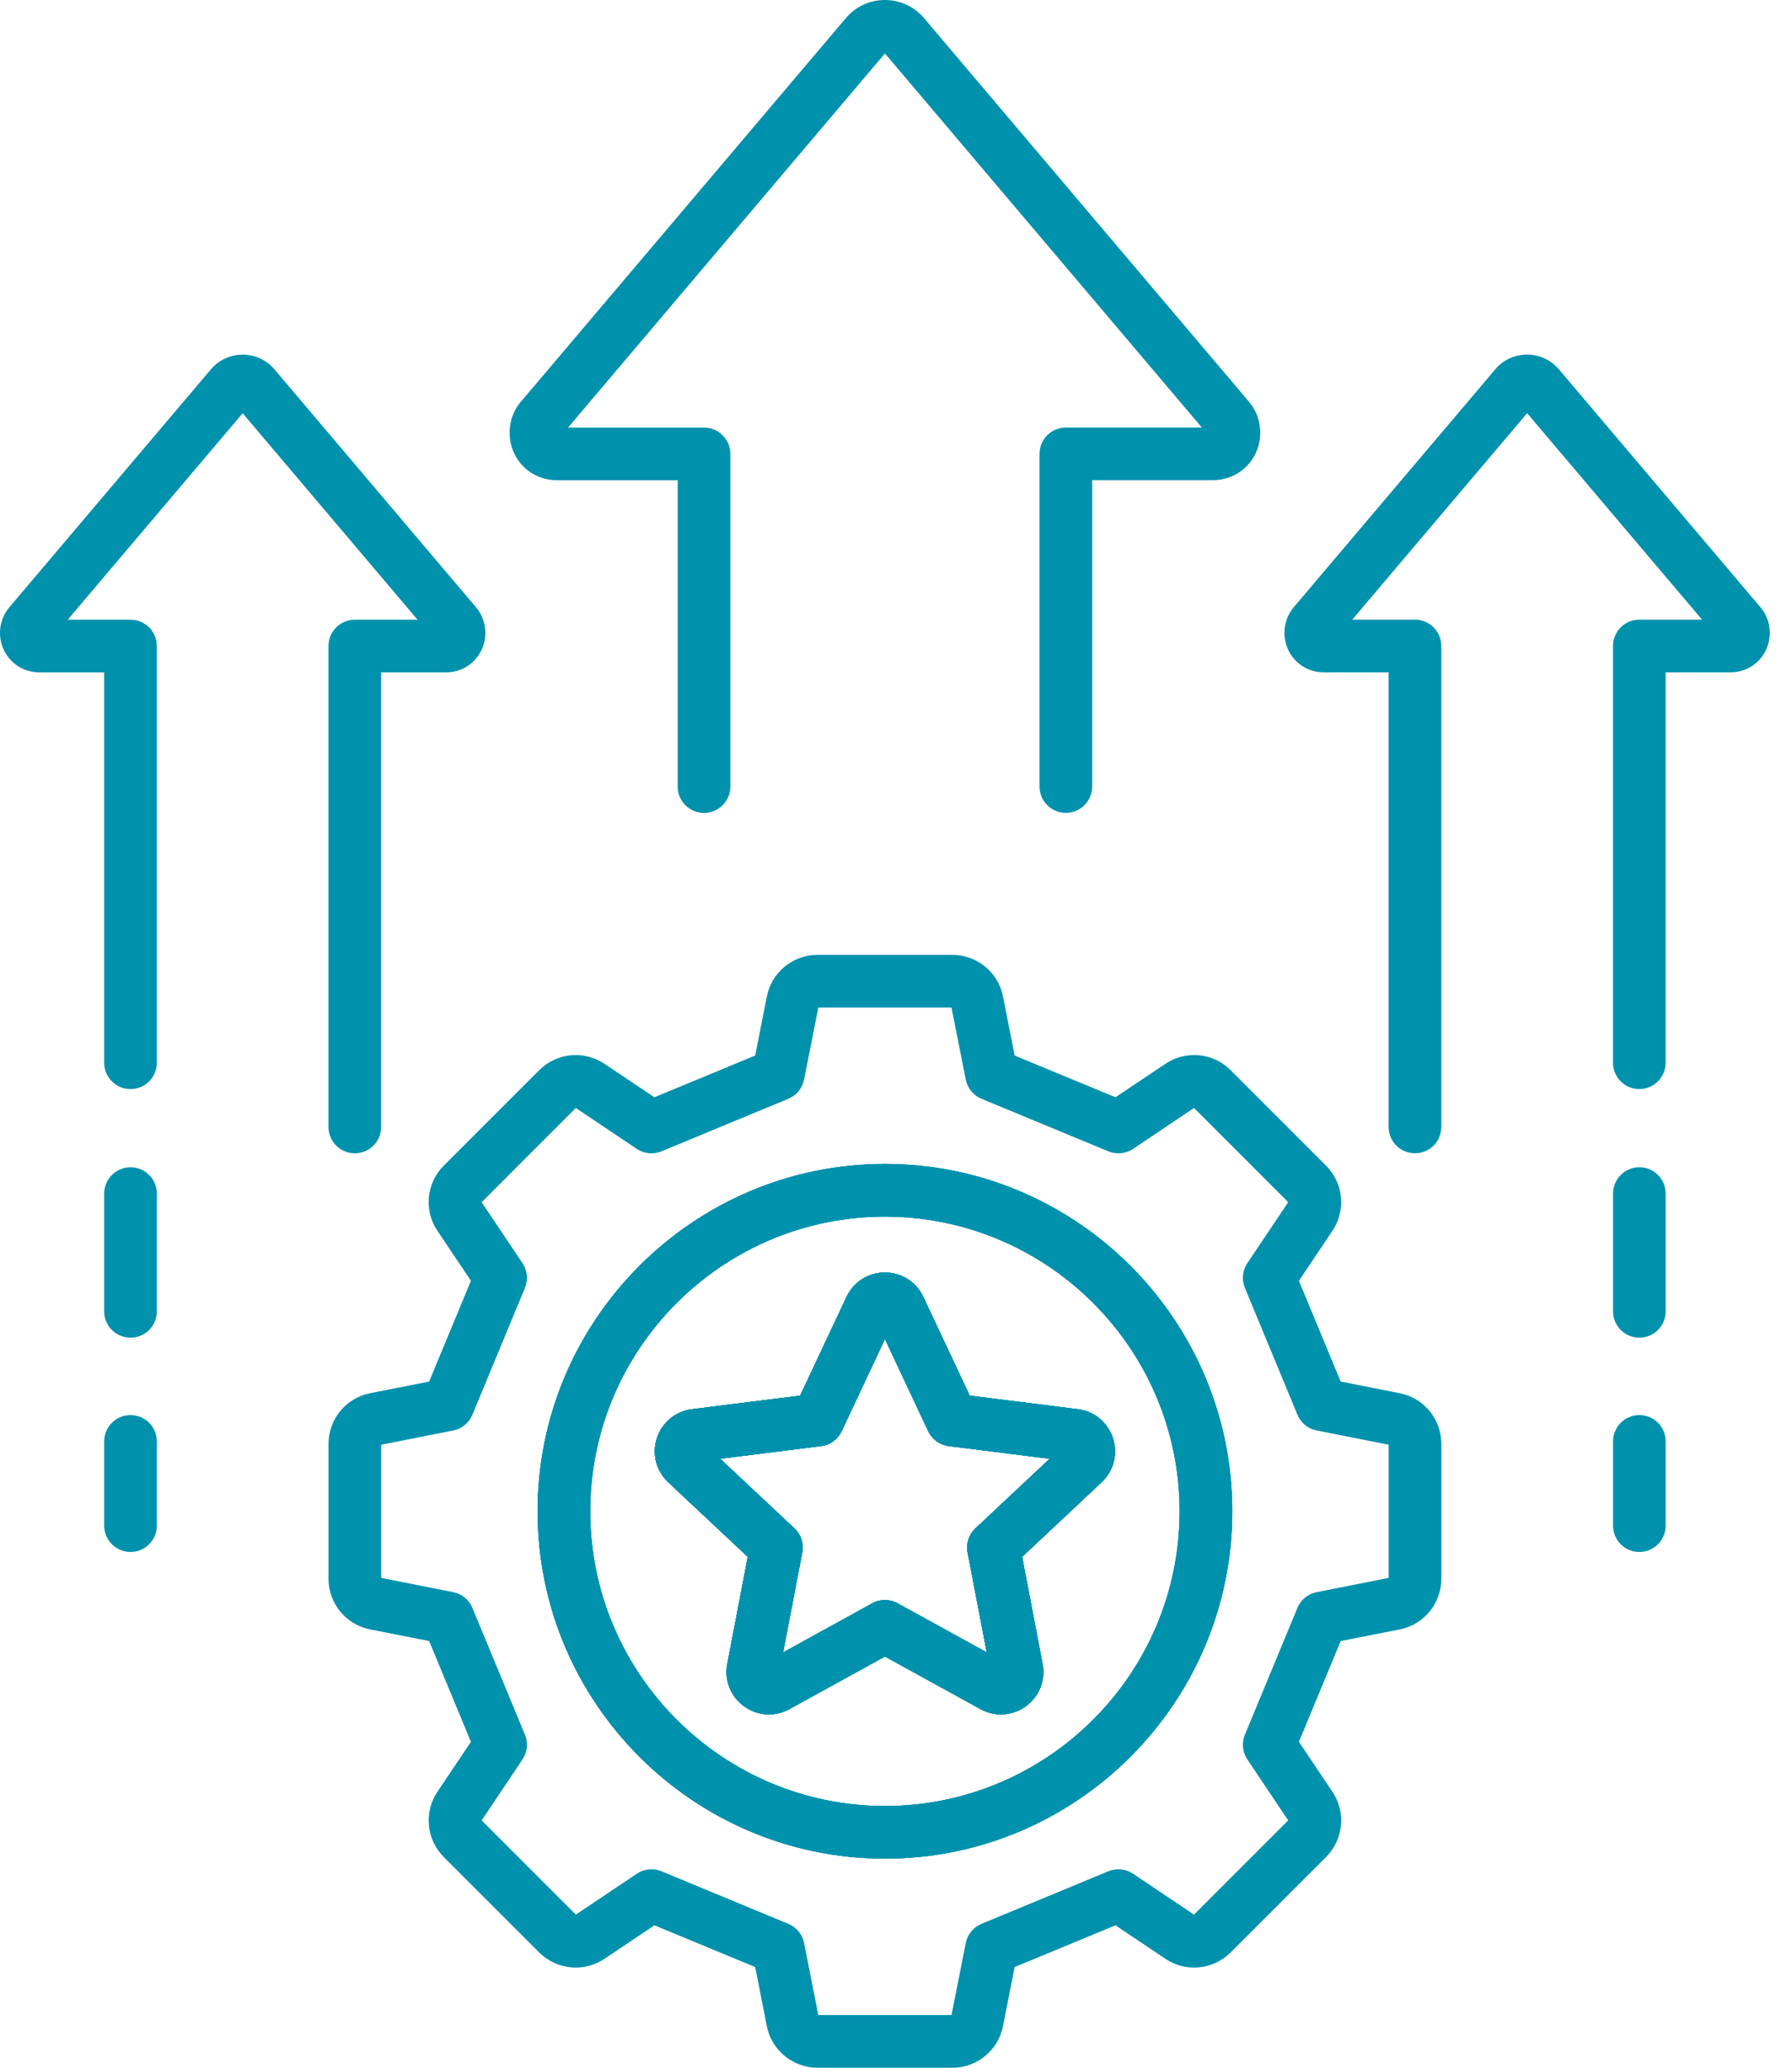
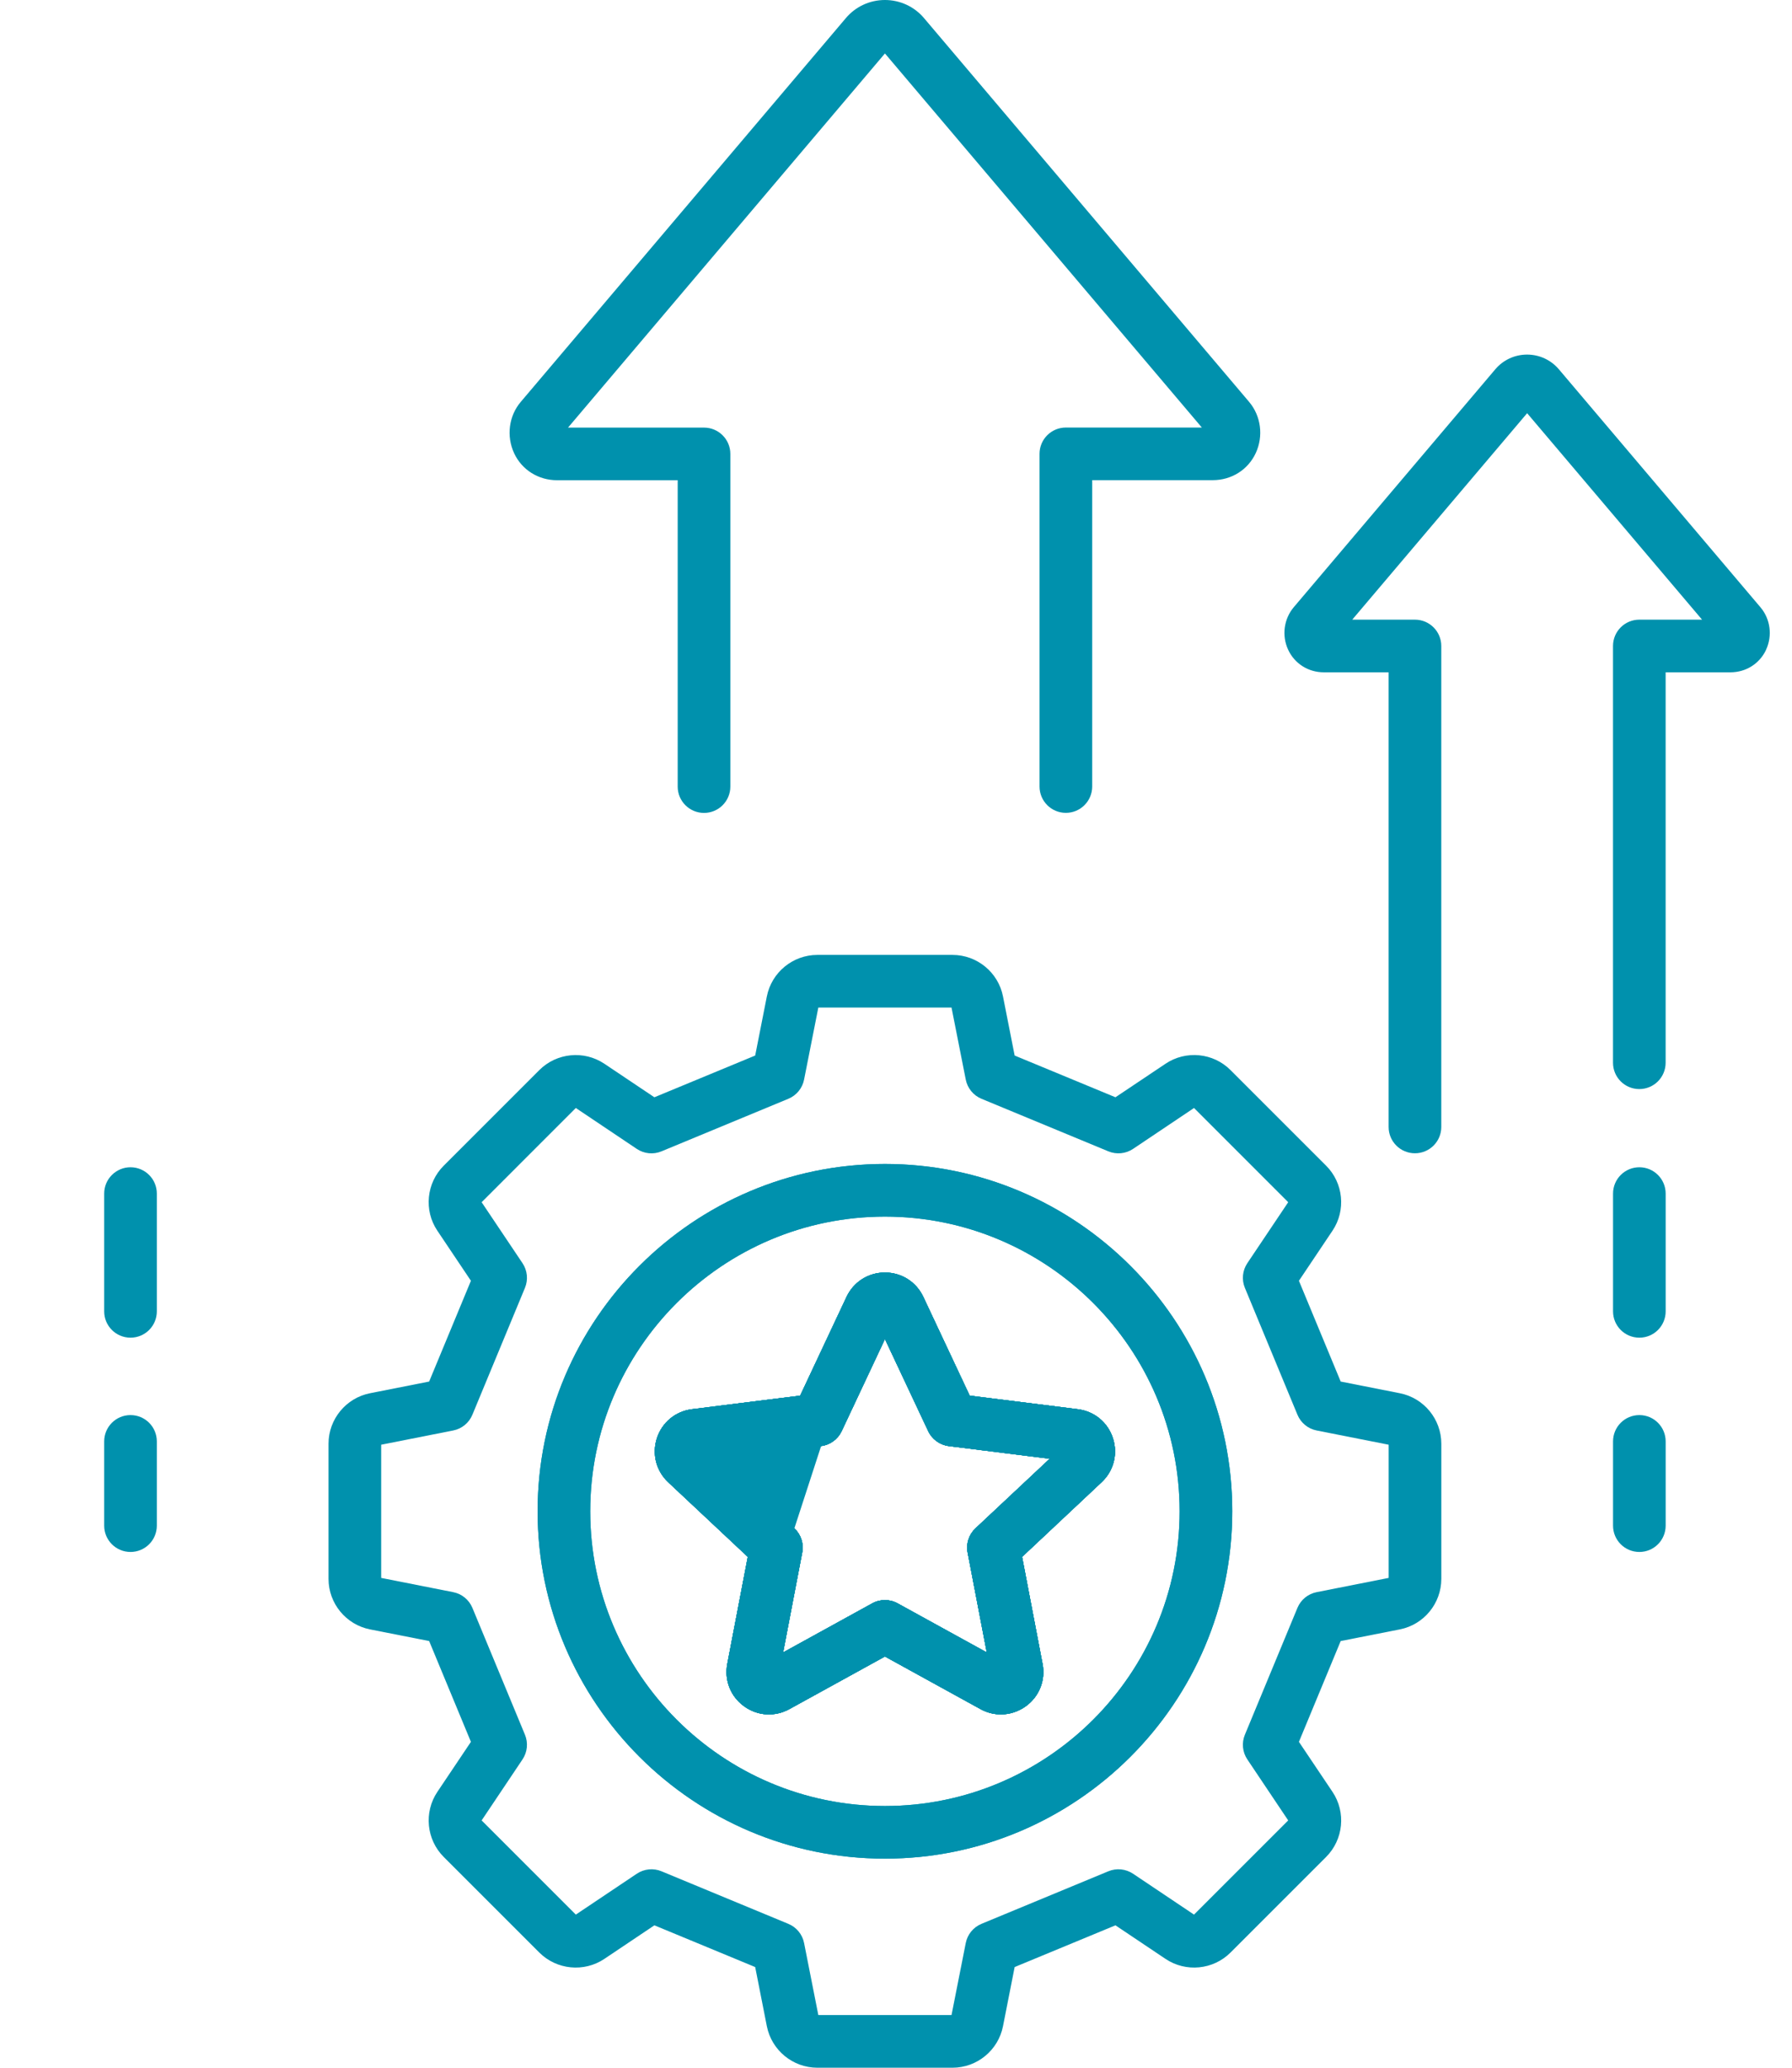
<svg xmlns="http://www.w3.org/2000/svg" width="52" height="60" viewBox="0 0 52 60" fill="none">
  <path d="M32.295 41.733C32.145 41.273 31.756 40.952 31.277 40.892L28.138 40.498L26.793 37.634C26.588 37.197 26.161 36.926 25.679 36.926C25.196 36.926 24.77 37.197 24.564 37.634L23.219 40.498L20.079 40.892C19.601 40.952 19.212 41.275 19.062 41.733C18.914 42.191 19.039 42.681 19.391 43.011L21.699 45.176L21.104 48.283C21.014 48.756 21.199 49.227 21.59 49.51C21.979 49.794 22.485 49.826 22.907 49.593L25.679 48.067L28.451 49.593C28.638 49.697 28.842 49.747 29.045 49.747C29.299 49.747 29.55 49.667 29.768 49.51C30.157 49.227 30.344 48.756 30.253 48.283L29.659 45.176L31.965 43.011C32.318 42.681 32.443 42.191 32.295 41.733ZM28.306 44.349C28.116 44.528 28.029 44.793 28.078 45.049L28.634 47.95L26.047 46.526C25.933 46.462 25.805 46.431 25.679 46.431C25.552 46.431 25.425 46.462 25.31 46.526L22.724 47.95L23.279 45.049C23.328 44.793 23.242 44.528 23.051 44.349L20.897 42.329L23.827 41.961C24.087 41.928 24.311 41.764 24.423 41.528L25.679 38.855L26.935 41.528C27.046 41.764 27.271 41.928 27.53 41.961L30.461 42.329L28.306 44.349Z" fill="#0091AD" />
-   <path d="M25.679 33.775C20.121 33.775 15.6 38.297 15.6 43.854C15.6 49.412 20.121 53.933 25.679 53.933C31.236 53.933 35.758 49.412 35.758 43.854C35.758 38.297 31.236 33.775 25.679 33.775ZM25.679 52.406C20.963 52.406 17.127 48.57 17.127 43.854C17.127 39.139 20.963 35.303 25.679 35.303C30.394 35.303 34.23 39.139 34.23 43.854C34.23 48.57 30.394 52.406 25.679 52.406Z" fill="#0091AD" />
  <path d="M40.619 40.428L38.904 40.089L37.692 37.165L38.666 35.712C39.062 35.122 38.984 34.328 38.481 33.825L35.708 31.052C35.205 30.547 34.411 30.471 33.821 30.867L32.368 31.84L29.443 30.629L29.105 28.914C28.968 28.215 28.351 27.709 27.64 27.709H23.718C23.006 27.709 22.39 28.215 22.252 28.914L21.914 30.629L18.989 31.84L17.537 30.867C16.946 30.471 16.152 30.549 15.649 31.052L12.876 33.825C12.373 34.328 12.294 35.122 12.691 35.712L13.665 37.165L12.453 40.089L10.738 40.428C10.04 40.565 9.533 41.182 9.533 41.893V45.815C9.533 46.527 10.04 47.143 10.738 47.281L12.453 47.619L13.665 50.544L12.691 51.996C12.295 52.587 12.373 53.381 12.876 53.884L15.649 56.657C16.152 57.16 16.946 57.238 17.537 56.842L18.989 55.868L21.914 57.079L22.252 58.795C22.39 59.493 23.006 60 23.718 60H27.64C28.351 60 28.968 59.493 29.105 58.795L29.443 57.079L32.368 55.868L33.821 56.842C34.411 57.238 35.205 57.16 35.708 56.657L38.481 53.884C38.984 53.381 39.063 52.587 38.666 51.995L37.692 50.544L38.904 47.619L40.619 47.281C41.318 47.143 41.824 46.527 41.824 45.815V41.893C41.824 41.182 41.318 40.565 40.619 40.428ZM40.296 45.787L38.207 46.2C37.956 46.249 37.747 46.42 37.649 46.656L36.124 50.337C36.026 50.573 36.053 50.843 36.195 51.054L37.381 52.824L34.648 55.557L32.879 54.371C32.667 54.229 32.398 54.202 32.161 54.3L28.48 55.825C28.244 55.923 28.073 56.132 28.024 56.382L27.611 58.472H23.746L23.333 56.382C23.284 56.132 23.113 55.923 22.876 55.825L19.196 54.3C18.96 54.202 18.69 54.229 18.478 54.371L16.709 55.557L13.976 52.824L15.162 51.054C15.304 50.843 15.331 50.573 15.233 50.337L13.708 46.656C13.61 46.42 13.401 46.249 13.15 46.2L11.061 45.787V41.922L13.15 41.509C13.401 41.46 13.61 41.289 13.708 41.052L15.233 37.371C15.331 37.135 15.304 36.866 15.162 36.654L13.976 34.885L16.709 32.151L18.478 33.338C18.69 33.48 18.96 33.507 19.195 33.409L22.876 31.884C23.113 31.786 23.284 31.576 23.333 31.326L23.746 29.237H27.611L28.024 31.326C28.073 31.576 28.244 31.786 28.481 31.884L32.162 33.409C32.398 33.506 32.667 33.48 32.879 33.338L34.648 32.151L37.381 34.885L36.195 36.654C36.053 36.866 36.026 37.135 36.124 37.371L37.649 41.052C37.747 41.289 37.956 41.46 38.207 41.509L40.296 41.922V45.787Z" fill="#0091AD" />
  <path d="M32.295 41.733C32.145 41.273 31.756 40.952 31.277 40.892L28.138 40.498L26.793 37.634C26.588 37.197 26.161 36.926 25.679 36.926C25.196 36.926 24.77 37.197 24.564 37.634L23.219 40.498L20.079 40.892C19.601 40.952 19.212 41.275 19.062 41.733C18.914 42.191 19.039 42.681 19.391 43.011L21.699 45.176L21.104 48.283C21.014 48.756 21.199 49.227 21.59 49.51C21.979 49.794 22.485 49.826 22.907 49.593L25.679 48.067L28.451 49.593C28.638 49.697 28.842 49.747 29.045 49.747C29.299 49.747 29.55 49.667 29.768 49.51C30.157 49.227 30.344 48.756 30.253 48.283L29.659 45.176L31.965 43.011C32.318 42.681 32.443 42.191 32.295 41.733ZM28.306 44.349C28.116 44.528 28.029 44.793 28.078 45.049L28.634 47.95L26.047 46.526C25.933 46.462 25.805 46.431 25.679 46.431C25.552 46.431 25.425 46.462 25.31 46.526L22.724 47.95L23.279 45.049C23.328 44.793 23.242 44.528 23.051 44.349L20.897 42.329L23.827 41.961C24.087 41.928 24.311 41.764 24.423 41.528L25.679 38.855L26.935 41.528C27.046 41.764 27.271 41.928 27.53 41.961L30.461 42.329L28.306 44.349Z" fill="#0091AD" />
  <path d="M25.679 33.775C20.121 33.775 15.6 38.297 15.6 43.854C15.6 49.412 20.121 53.933 25.679 53.933C31.236 53.933 35.758 49.412 35.758 43.854C35.758 38.297 31.236 33.775 25.679 33.775ZM25.679 52.406C20.963 52.406 17.127 48.57 17.127 43.854C17.127 39.139 20.963 35.303 25.679 35.303C30.394 35.303 34.23 39.139 34.23 43.854C34.23 48.57 30.394 52.406 25.679 52.406Z" fill="#0091AD" />
  <path d="M14.918 13.149C14.689 12.654 14.765 12.07 15.111 11.662L24.547 0.523C24.829 0.19 25.241 0 25.679 0C26.117 0 26.529 0.191 26.811 0.523L36.246 11.661C36.592 12.07 36.668 12.654 36.439 13.148C36.214 13.632 35.736 13.933 35.193 13.933H31.693V22.823C31.693 23.245 31.351 23.587 30.929 23.587C30.507 23.587 30.165 23.245 30.165 22.823V13.169C30.165 12.747 30.507 12.406 30.929 12.406H34.875L25.679 1.551L16.483 12.408H20.429C20.851 12.408 21.193 12.749 21.193 13.172V22.825C21.193 23.247 20.851 23.589 20.429 23.589C20.007 23.589 19.665 23.247 19.665 22.825V13.935H16.165C15.621 13.935 15.143 13.634 14.918 13.15V13.149Z" fill="#0091AD" />
  <path d="M32.295 41.733C32.145 41.273 31.756 40.952 31.277 40.892L28.138 40.498L26.793 37.634C26.588 37.197 26.161 36.926 25.679 36.926C25.196 36.926 24.77 37.197 24.564 37.634L23.219 40.498L20.079 40.892C19.601 40.952 19.212 41.275 19.062 41.733C18.914 42.191 19.039 42.681 19.391 43.011L21.699 45.176L21.104 48.283C21.014 48.756 21.199 49.227 21.59 49.51C21.979 49.794 22.485 49.826 22.907 49.593L25.679 48.067L28.451 49.593C28.638 49.697 28.842 49.747 29.045 49.747C29.299 49.747 29.55 49.667 29.768 49.51C30.157 49.227 30.344 48.756 30.253 48.283L29.659 45.176L31.965 43.011C32.318 42.681 32.443 42.191 32.295 41.733ZM28.306 44.349C28.116 44.528 28.029 44.793 28.078 45.049L28.634 47.95L26.047 46.526C25.933 46.462 25.805 46.431 25.679 46.431C25.552 46.431 25.425 46.462 25.31 46.526L22.724 47.95L23.279 45.049C23.328 44.793 23.242 44.528 23.051 44.349L20.897 42.329L23.827 41.961C24.087 41.928 24.311 41.764 24.423 41.528L25.679 38.855L26.935 41.528C27.046 41.764 27.271 41.928 27.53 41.961L30.461 42.329L28.306 44.349Z" fill="#0091AD" />
  <path d="M25.679 33.775C20.121 33.775 15.6 38.297 15.6 43.854C15.6 49.412 20.121 53.933 25.679 53.933C31.236 53.933 35.758 49.412 35.758 43.854C35.758 38.297 31.236 33.775 25.679 33.775ZM25.679 52.406C20.963 52.406 17.127 48.57 17.127 43.854C17.127 39.139 20.963 35.303 25.679 35.303C30.394 35.303 34.23 39.139 34.23 43.854C34.23 48.57 30.394 52.406 25.679 52.406Z" fill="#0091AD" />
-   <path d="M32.295 41.733C32.145 41.273 31.756 40.952 31.277 40.892L28.138 40.498L26.793 37.634C26.588 37.197 26.161 36.926 25.679 36.926C25.196 36.926 24.77 37.197 24.564 37.634L23.219 40.498L20.079 40.892C19.601 40.952 19.212 41.275 19.062 41.733C18.914 42.191 19.039 42.681 19.391 43.011L21.699 45.176L21.104 48.283C21.014 48.756 21.199 49.227 21.59 49.51C21.979 49.794 22.485 49.826 22.907 49.593L25.679 48.067L28.451 49.593C28.638 49.697 28.842 49.747 29.045 49.747C29.299 49.747 29.55 49.667 29.768 49.51C30.157 49.227 30.344 48.756 30.253 48.283L29.659 45.176L31.965 43.011C32.318 42.681 32.443 42.191 32.295 41.733ZM28.306 44.349C28.116 44.528 28.029 44.793 28.078 45.049L28.634 47.95L26.047 46.526C25.933 46.462 25.805 46.431 25.679 46.431C25.552 46.431 25.425 46.462 25.31 46.526L22.724 47.95L23.279 45.049C23.328 44.793 23.242 44.528 23.051 44.349L20.897 42.329L23.827 41.961C24.087 41.928 24.311 41.764 24.423 41.528L25.679 38.855L26.935 41.528C27.046 41.764 27.271 41.928 27.53 41.961L30.461 42.329L28.306 44.349Z" fill="#0091AD" />
+   <path d="M32.295 41.733C32.145 41.273 31.756 40.952 31.277 40.892L28.138 40.498L26.793 37.634C26.588 37.197 26.161 36.926 25.679 36.926C25.196 36.926 24.77 37.197 24.564 37.634L23.219 40.498L20.079 40.892C19.601 40.952 19.212 41.275 19.062 41.733C18.914 42.191 19.039 42.681 19.391 43.011L21.699 45.176L21.104 48.283C21.014 48.756 21.199 49.227 21.59 49.51C21.979 49.794 22.485 49.826 22.907 49.593L25.679 48.067L28.451 49.593C28.638 49.697 28.842 49.747 29.045 49.747C29.299 49.747 29.55 49.667 29.768 49.51C30.157 49.227 30.344 48.756 30.253 48.283L29.659 45.176L31.965 43.011C32.318 42.681 32.443 42.191 32.295 41.733ZM28.306 44.349C28.116 44.528 28.029 44.793 28.078 45.049L28.634 47.95L26.047 46.526C25.933 46.462 25.805 46.431 25.679 46.431C25.552 46.431 25.425 46.462 25.31 46.526L22.724 47.95L23.279 45.049C23.328 44.793 23.242 44.528 23.051 44.349L23.827 41.961C24.087 41.928 24.311 41.764 24.423 41.528L25.679 38.855L26.935 41.528C27.046 41.764 27.271 41.928 27.53 41.961L30.461 42.329L28.306 44.349Z" fill="#0091AD" />
  <path d="M32.295 41.733C32.145 41.273 31.756 40.952 31.277 40.892L28.138 40.498L26.793 37.634C26.588 37.197 26.161 36.926 25.679 36.926C25.196 36.926 24.77 37.197 24.564 37.634L23.219 40.498L20.079 40.892C19.601 40.952 19.212 41.275 19.062 41.733C18.914 42.191 19.039 42.681 19.391 43.011L21.699 45.176L21.104 48.283C21.014 48.756 21.199 49.227 21.59 49.51C21.979 49.794 22.485 49.826 22.907 49.593L25.679 48.067L28.451 49.593C28.638 49.697 28.842 49.747 29.045 49.747C29.299 49.747 29.55 49.667 29.768 49.51C30.157 49.227 30.344 48.756 30.253 48.283L29.659 45.176L31.965 43.011C32.318 42.681 32.443 42.191 32.295 41.733ZM28.306 44.349C28.116 44.528 28.029 44.793 28.078 45.049L28.634 47.95L26.047 46.526C25.933 46.462 25.805 46.431 25.679 46.431C25.552 46.431 25.425 46.462 25.31 46.526L22.724 47.95L23.279 45.049C23.328 44.793 23.242 44.528 23.051 44.349L20.897 42.329L23.827 41.961C24.087 41.928 24.311 41.764 24.423 41.528L25.679 38.855L26.935 41.528C27.046 41.764 27.271 41.928 27.53 41.961L30.461 42.329L28.306 44.349Z" fill="#0091AD" />
  <path d="M4.551 34.635V38.052C4.551 38.474 4.21 38.816 3.787 38.816C3.365 38.816 3.023 38.474 3.023 38.052V34.635C3.023 34.213 3.365 33.871 3.787 33.871C4.21 33.871 4.551 34.213 4.551 34.635Z" fill="#0091AD" />
  <path d="M4.551 41.826V44.27C4.551 44.692 4.21 45.034 3.787 45.034C3.365 45.034 3.023 44.692 3.023 44.27V41.826C3.023 41.404 3.365 41.062 3.787 41.062C4.21 41.062 4.551 41.404 4.551 41.826Z" fill="#0091AD" />
-   <path d="M7.042 11.991L1.966 17.982H3.787C4.209 17.982 4.551 18.324 4.551 18.746V30.838C4.551 31.261 4.209 31.602 3.787 31.602C3.364 31.602 3.023 31.261 3.023 30.838V19.51H1.145C0.693 19.51 0.296 19.259 0.108 18.854C-0.082 18.446 -0.017 17.963 0.27 17.623L6.119 10.718C6.349 10.446 6.685 10.291 7.042 10.291C7.399 10.291 7.736 10.447 7.965 10.718L13.814 17.623C14.101 17.963 14.166 18.446 13.976 18.854C13.788 19.259 13.391 19.51 12.939 19.51H11.06V32.702C11.06 33.125 10.719 33.466 10.296 33.466C9.874 33.466 9.532 33.125 9.532 32.702V18.746C9.532 18.324 9.874 17.982 10.296 17.982H12.116L7.041 11.991H7.042Z" fill="#0091AD" />
  <path d="M51.249 18.853C51.061 19.258 50.664 19.509 50.212 19.509H48.333V30.838C48.333 31.26 47.992 31.602 47.569 31.602C47.147 31.602 46.806 31.26 46.806 30.838V18.745C46.806 18.323 47.147 17.981 47.569 17.981H49.39L44.314 11.99L39.239 17.981H41.059C41.481 17.981 41.823 18.323 41.823 18.745V32.702C41.823 33.124 41.481 33.465 41.059 33.465C40.636 33.465 40.295 33.124 40.295 32.702V19.509H38.416C37.964 19.509 37.567 19.258 37.379 18.853C37.19 18.445 37.254 17.962 37.541 17.621L43.39 10.716C43.62 10.444 43.956 10.289 44.313 10.289C44.67 10.289 45.006 10.445 45.236 10.717L51.085 17.622C51.373 17.962 51.437 18.445 51.247 18.854L51.249 18.853Z" fill="#0091AD" />
  <path d="M48.334 34.635V38.052C48.334 38.474 47.993 38.816 47.571 38.816C47.148 38.816 46.807 38.474 46.807 38.052V34.635C46.807 34.213 47.148 33.871 47.571 33.871C47.993 33.871 48.334 34.213 48.334 34.635Z" fill="#0091AD" />
  <path d="M48.334 41.826V44.27C48.334 44.692 47.993 45.034 47.571 45.034C47.148 45.034 46.807 44.692 46.807 44.27V41.826C46.807 41.404 47.148 41.062 47.571 41.062C47.993 41.062 48.334 41.404 48.334 41.826Z" fill="#0091AD" />
</svg>